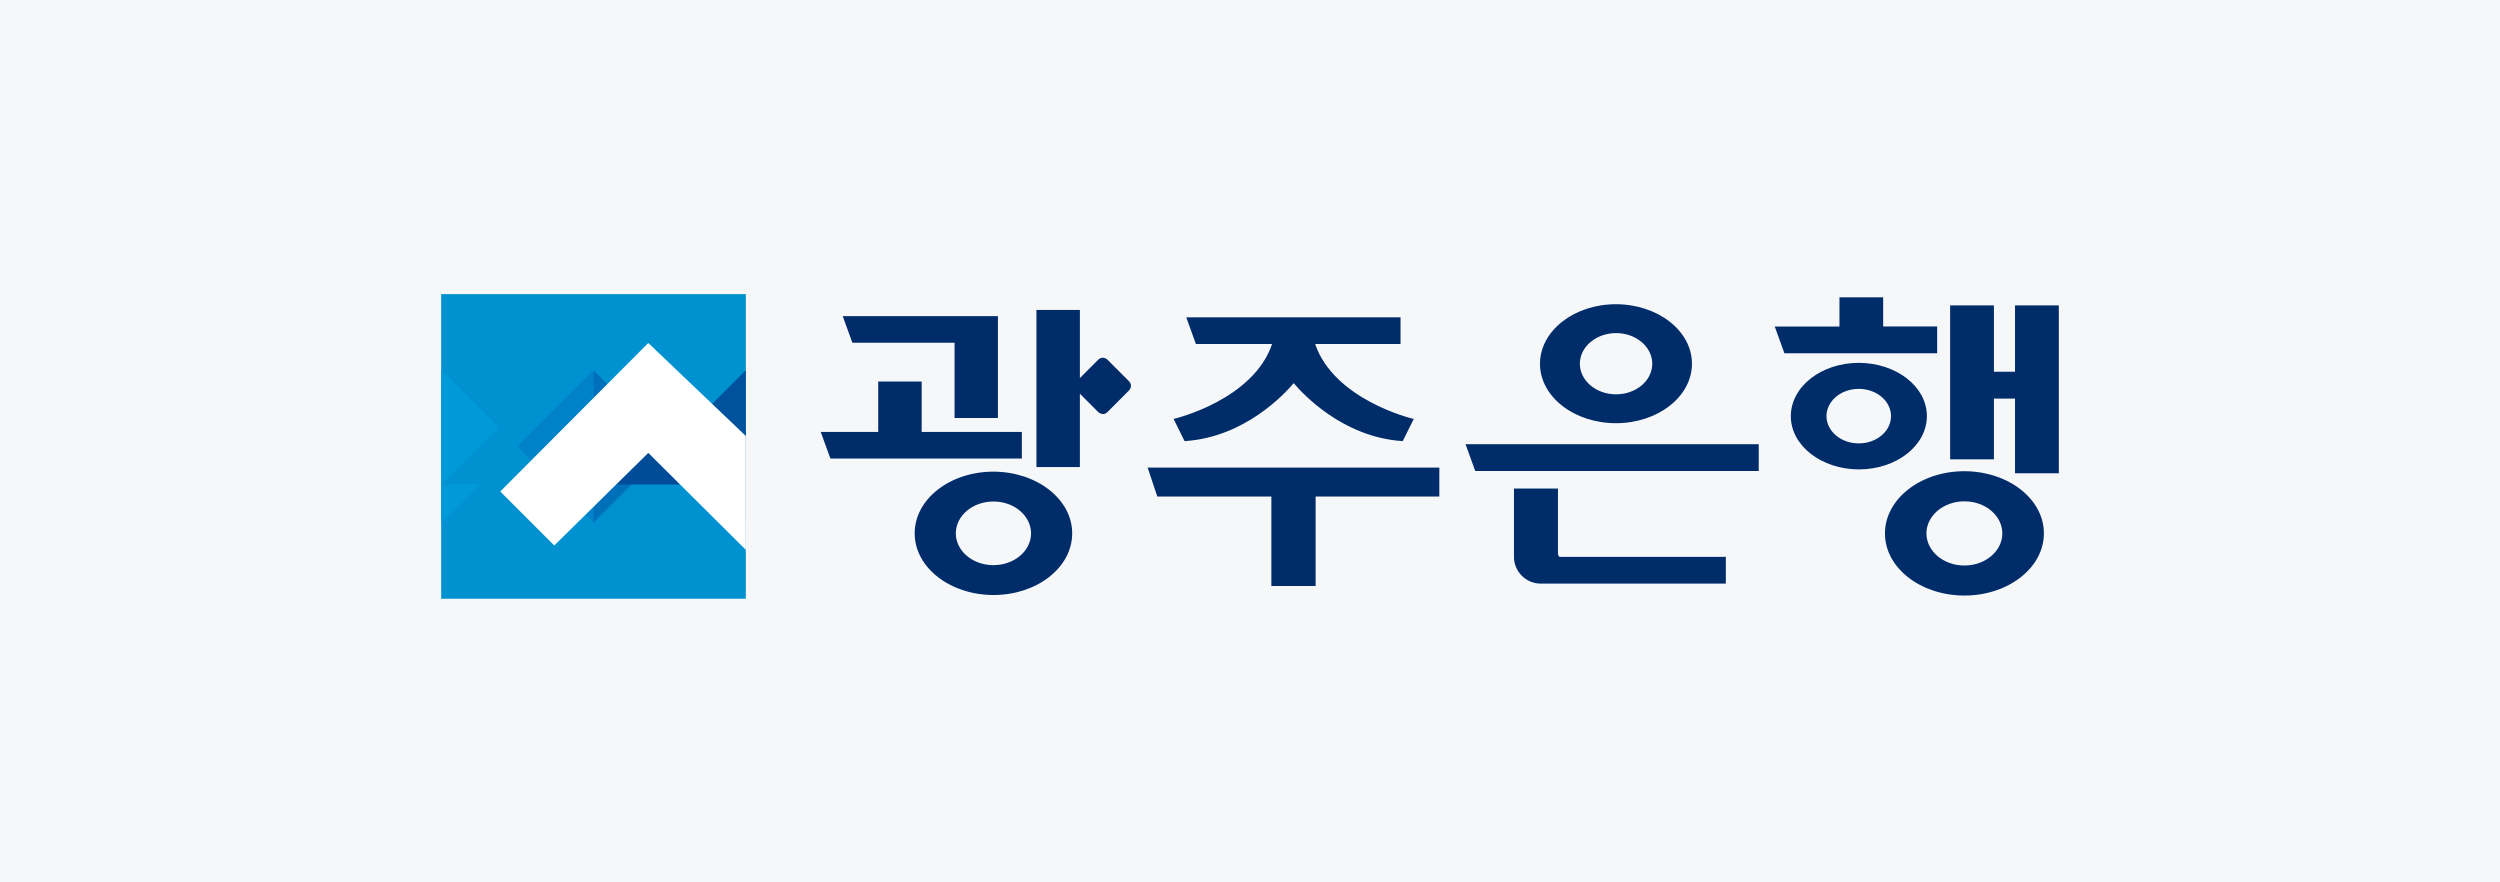
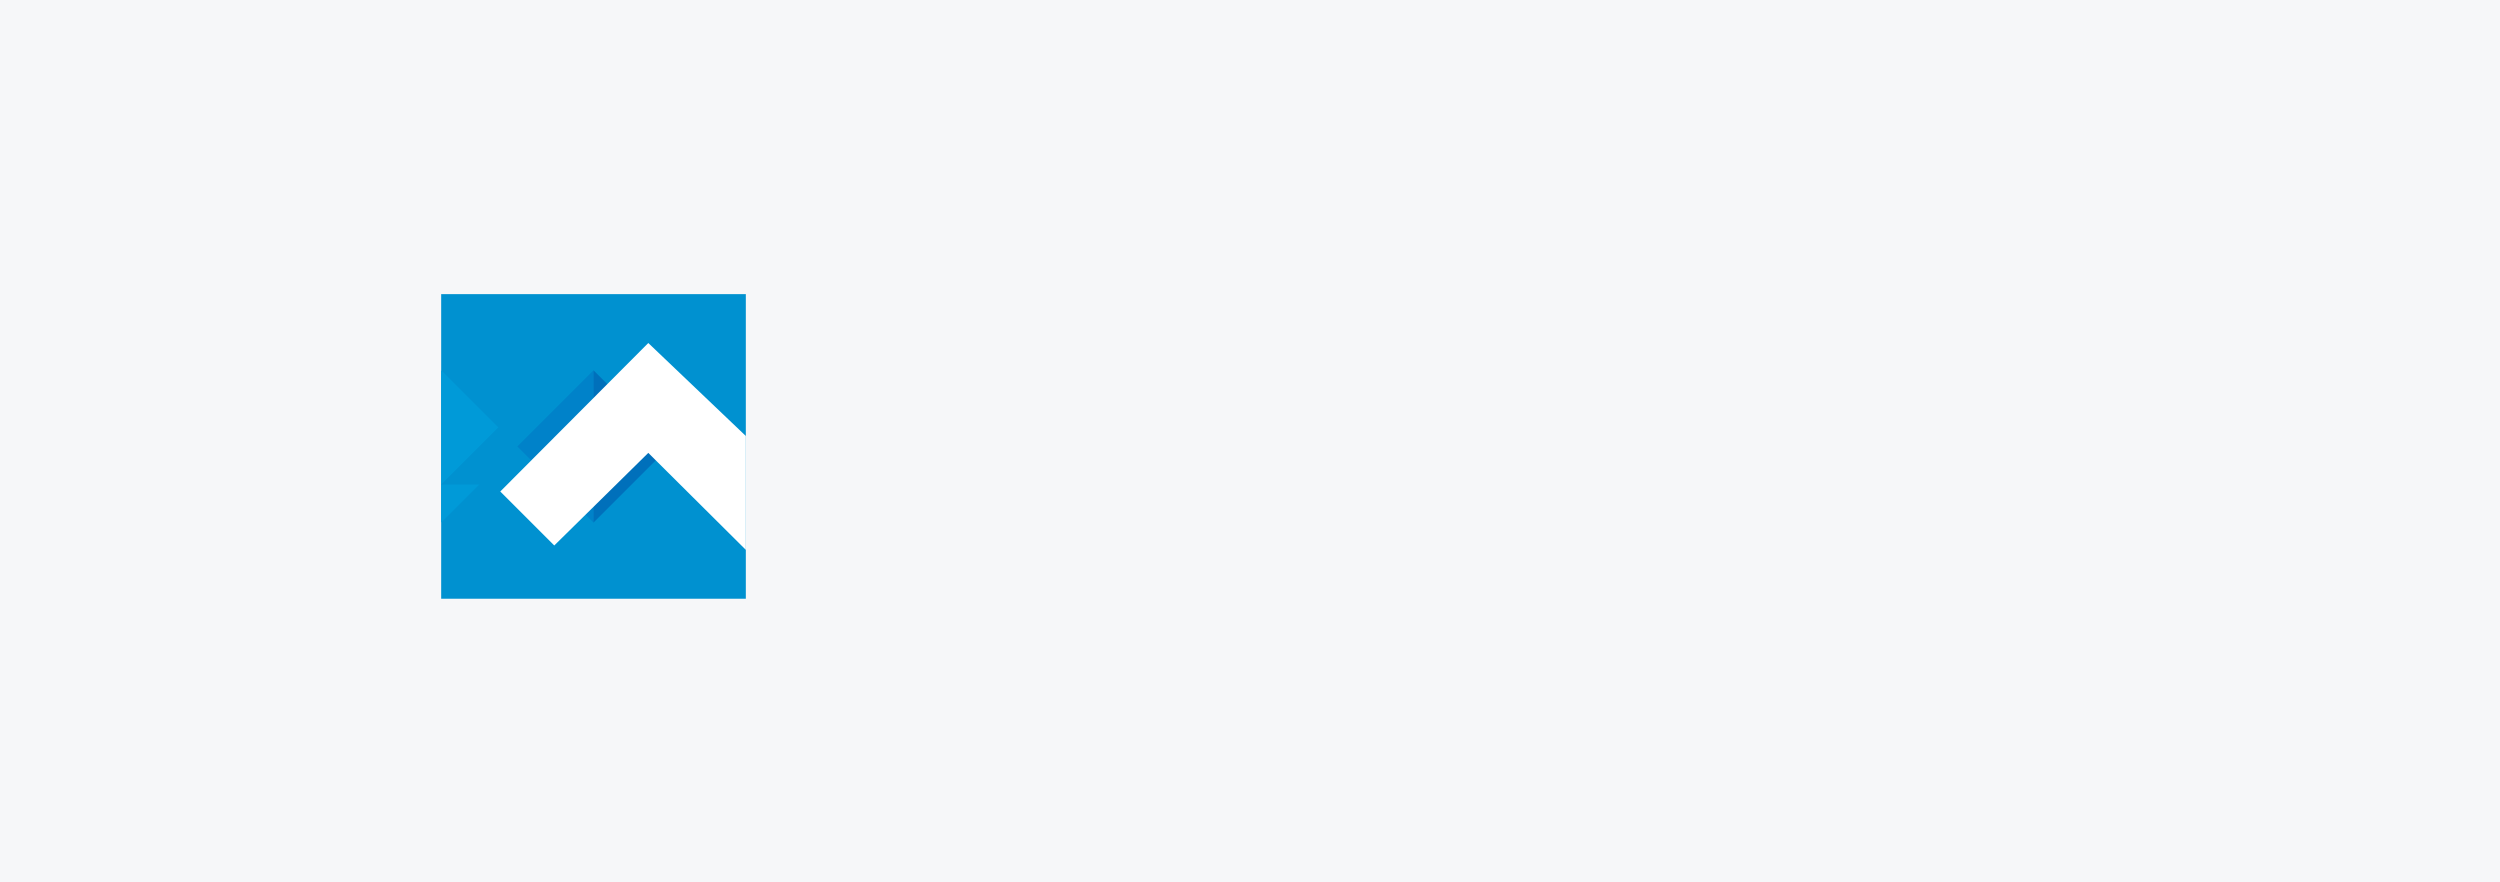
<svg xmlns="http://www.w3.org/2000/svg" width="170" height="60" viewBox="0 0 170 60" fill="none">
  <rect width="170" height="60" fill="#F6F7F9" />
  <g clip-path="url(#clip0_678_2576)">
    <path d="M50.716 20H30V40.716H50.716V20Z" fill="#0091D0" />
    <path d="M30 25.179V35.537L35.179 30.358L30 25.179Z" fill="#009AD8" />
    <path d="M40.358 32.948L35.179 27.769L30 32.948H40.358Z" fill="#0091D0" />
    <path d="M40.358 35.537V25.179L35.179 30.358L40.358 35.537Z" fill="#0082C9" />
    <path d="M40.358 25.179V35.537L45.537 30.358L40.358 25.179Z" fill="#0070BB" />
-     <path d="M50.716 32.948L45.537 27.769L40.358 32.948H50.716Z" fill="#004C98" />
-     <path d="M50.716 35.537V25.179L45.537 30.358L50.716 35.537Z" fill="#00529C" />
    <path d="M50.716 29.647L44.084 23.325L34.018 33.422L37.69 37.093L44.084 30.796L50.716 37.391V29.647Z" fill="white" />
-     <path d="M130.997 36.273C130.997 35.075 132.146 34.09 133.581 34.09C135.015 34.09 136.158 35.075 136.158 36.273C136.158 37.47 135.009 38.455 133.581 38.455C132.146 38.455 131.003 37.47 130.997 36.273ZM128.177 36.273C128.177 38.619 130.608 40.497 133.581 40.497C136.553 40.497 138.979 38.619 138.985 36.273C138.985 33.92 136.553 32.048 133.581 32.042C130.608 32.042 128.183 33.92 128.177 36.273ZM124.201 28.297C124.201 27.282 125.174 26.443 126.396 26.443C127.618 26.443 128.59 27.282 128.59 28.297C128.59 29.312 127.618 30.151 126.396 30.151C125.174 30.151 124.201 29.312 124.201 28.297ZM121.776 28.297C121.776 30.309 123.861 31.914 126.402 31.92C128.943 31.92 131.022 30.316 131.028 28.297C131.028 26.285 128.943 24.68 126.402 24.674C123.861 24.674 121.782 26.279 121.776 28.297ZM102.95 33.215V37.962C103.005 38.899 103.759 39.646 104.695 39.683H117.357V37.865H106.093C106.02 37.865 105.996 37.829 105.965 37.768C105.947 37.719 105.941 37.658 105.941 37.634V33.221H102.95V33.215ZM64.995 36.267C64.995 35.081 66.132 34.102 67.554 34.102C68.977 34.102 70.107 35.081 70.113 36.267C70.113 37.452 68.977 38.431 67.554 38.431C66.132 38.431 64.995 37.452 64.995 36.267ZM62.199 36.267C62.199 38.595 64.606 40.455 67.554 40.461C70.502 40.461 72.909 38.601 72.909 36.267C72.909 33.938 70.496 32.078 67.554 32.072C64.606 32.072 62.199 33.932 62.199 36.267ZM64.904 28.425H67.858V21.495H57.305L57.962 23.307H64.91V28.419L64.904 28.425ZM56.473 31.179H69.487V29.373H62.673V25.945H59.719V29.373H55.81L56.467 31.179H56.473ZM76.763 26.559C76.763 26.559 77.085 26.237 76.763 25.915L75.317 24.468C75.317 24.468 74.994 24.146 74.672 24.468L73.432 25.708V21.076H70.478V31.762H73.432V26.772L74.672 28.012C74.672 28.012 74.994 28.334 75.317 28.012L76.763 26.559ZM95.388 29.993L96.136 28.486L96.051 28.468C96.051 28.468 94.695 28.145 93.188 27.337C91.699 26.541 90.07 25.276 89.431 23.392H95.236V21.58H80.666L81.322 23.392H86.501C85.869 25.276 84.234 26.541 82.751 27.337C81.243 28.145 79.888 28.462 79.888 28.468L79.803 28.486L80.55 29.993H80.599C84.666 29.72 87.389 26.747 87.972 26.054C88.556 26.747 91.279 29.72 95.346 29.993H95.388ZM89.456 33.762H97.875V31.799H78.04L78.696 33.762H86.453V39.847H89.462V33.762H89.456ZM112.354 24.735C112.354 25.878 111.26 26.814 109.892 26.814C108.524 26.814 107.43 25.872 107.43 24.735C107.43 23.592 108.524 22.656 109.892 22.65C111.26 22.65 112.354 23.592 112.354 24.735ZM115.053 24.735C115.053 22.486 112.725 20.693 109.886 20.687C107.047 20.687 104.725 22.486 104.719 24.735C104.719 26.984 107.047 28.777 109.886 28.777C112.725 28.777 115.047 26.984 115.053 24.735ZM100.318 32.03H119.594V30.206H99.656L100.318 32.03ZM121.387 24.024H131.727V22.2H128.055V20.219H125.083V22.206H120.682L121.344 24.03H121.393L121.387 24.024ZM140 20.766H137.021V25.276H135.587V20.766H132.608V31.233H135.587V27.106H137.021V32.182H140V20.766Z" fill="#002C6A" />
  </g>
  <defs>
    <clipPath id="clip0_678_2576">
      <rect width="110" height="20.716" fill="white" transform="translate(30 20)" />
    </clipPath>
  </defs>
</svg>